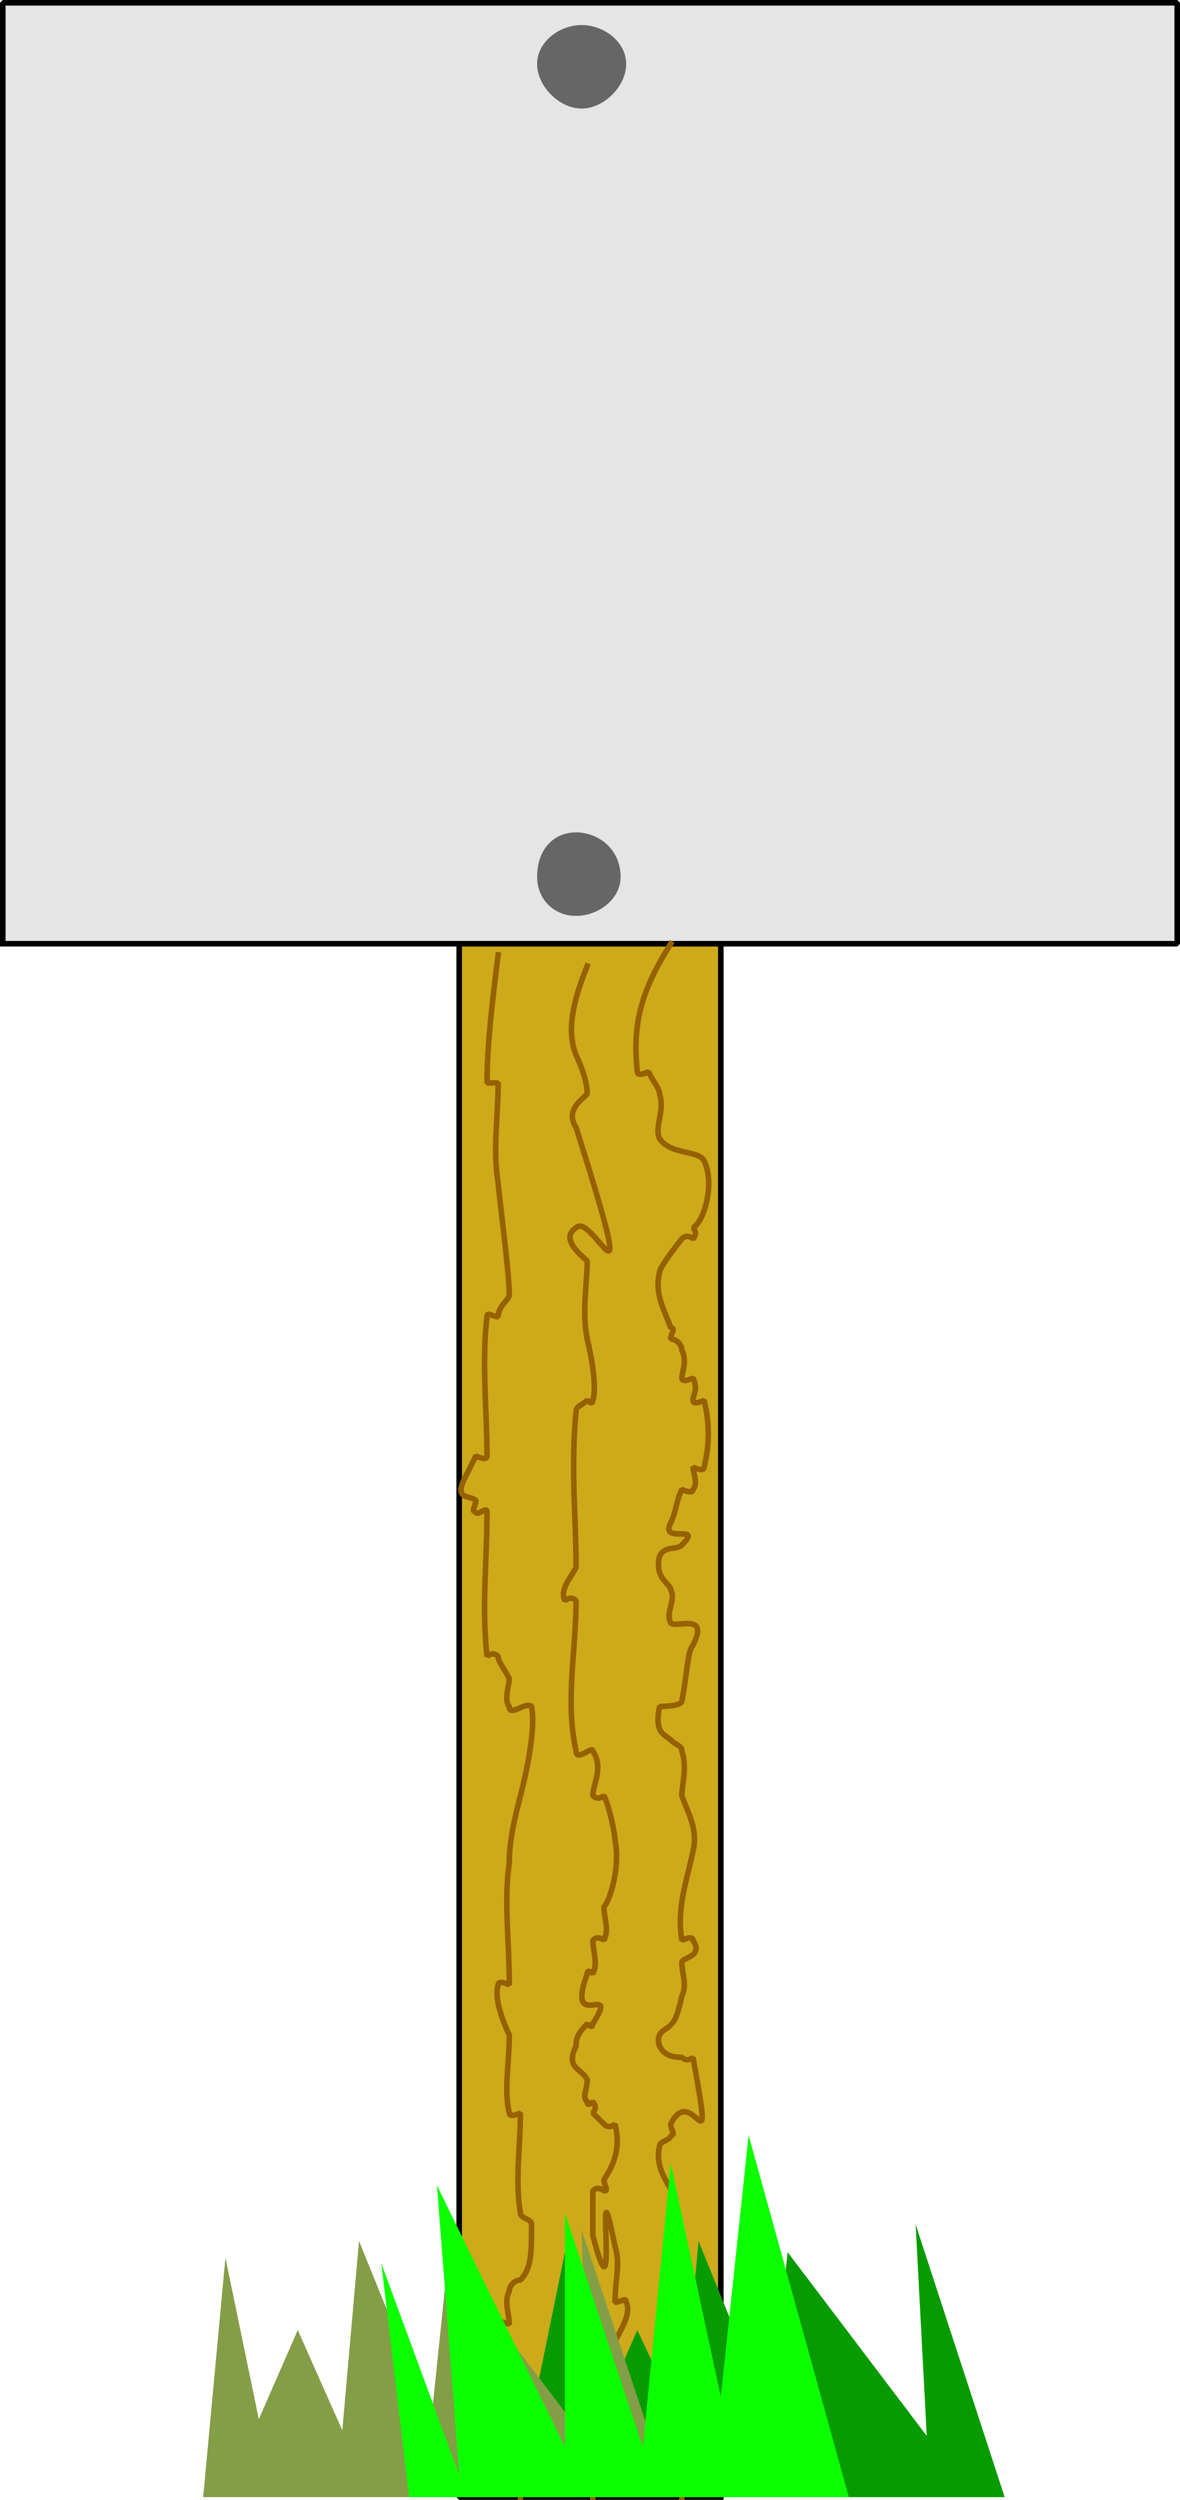
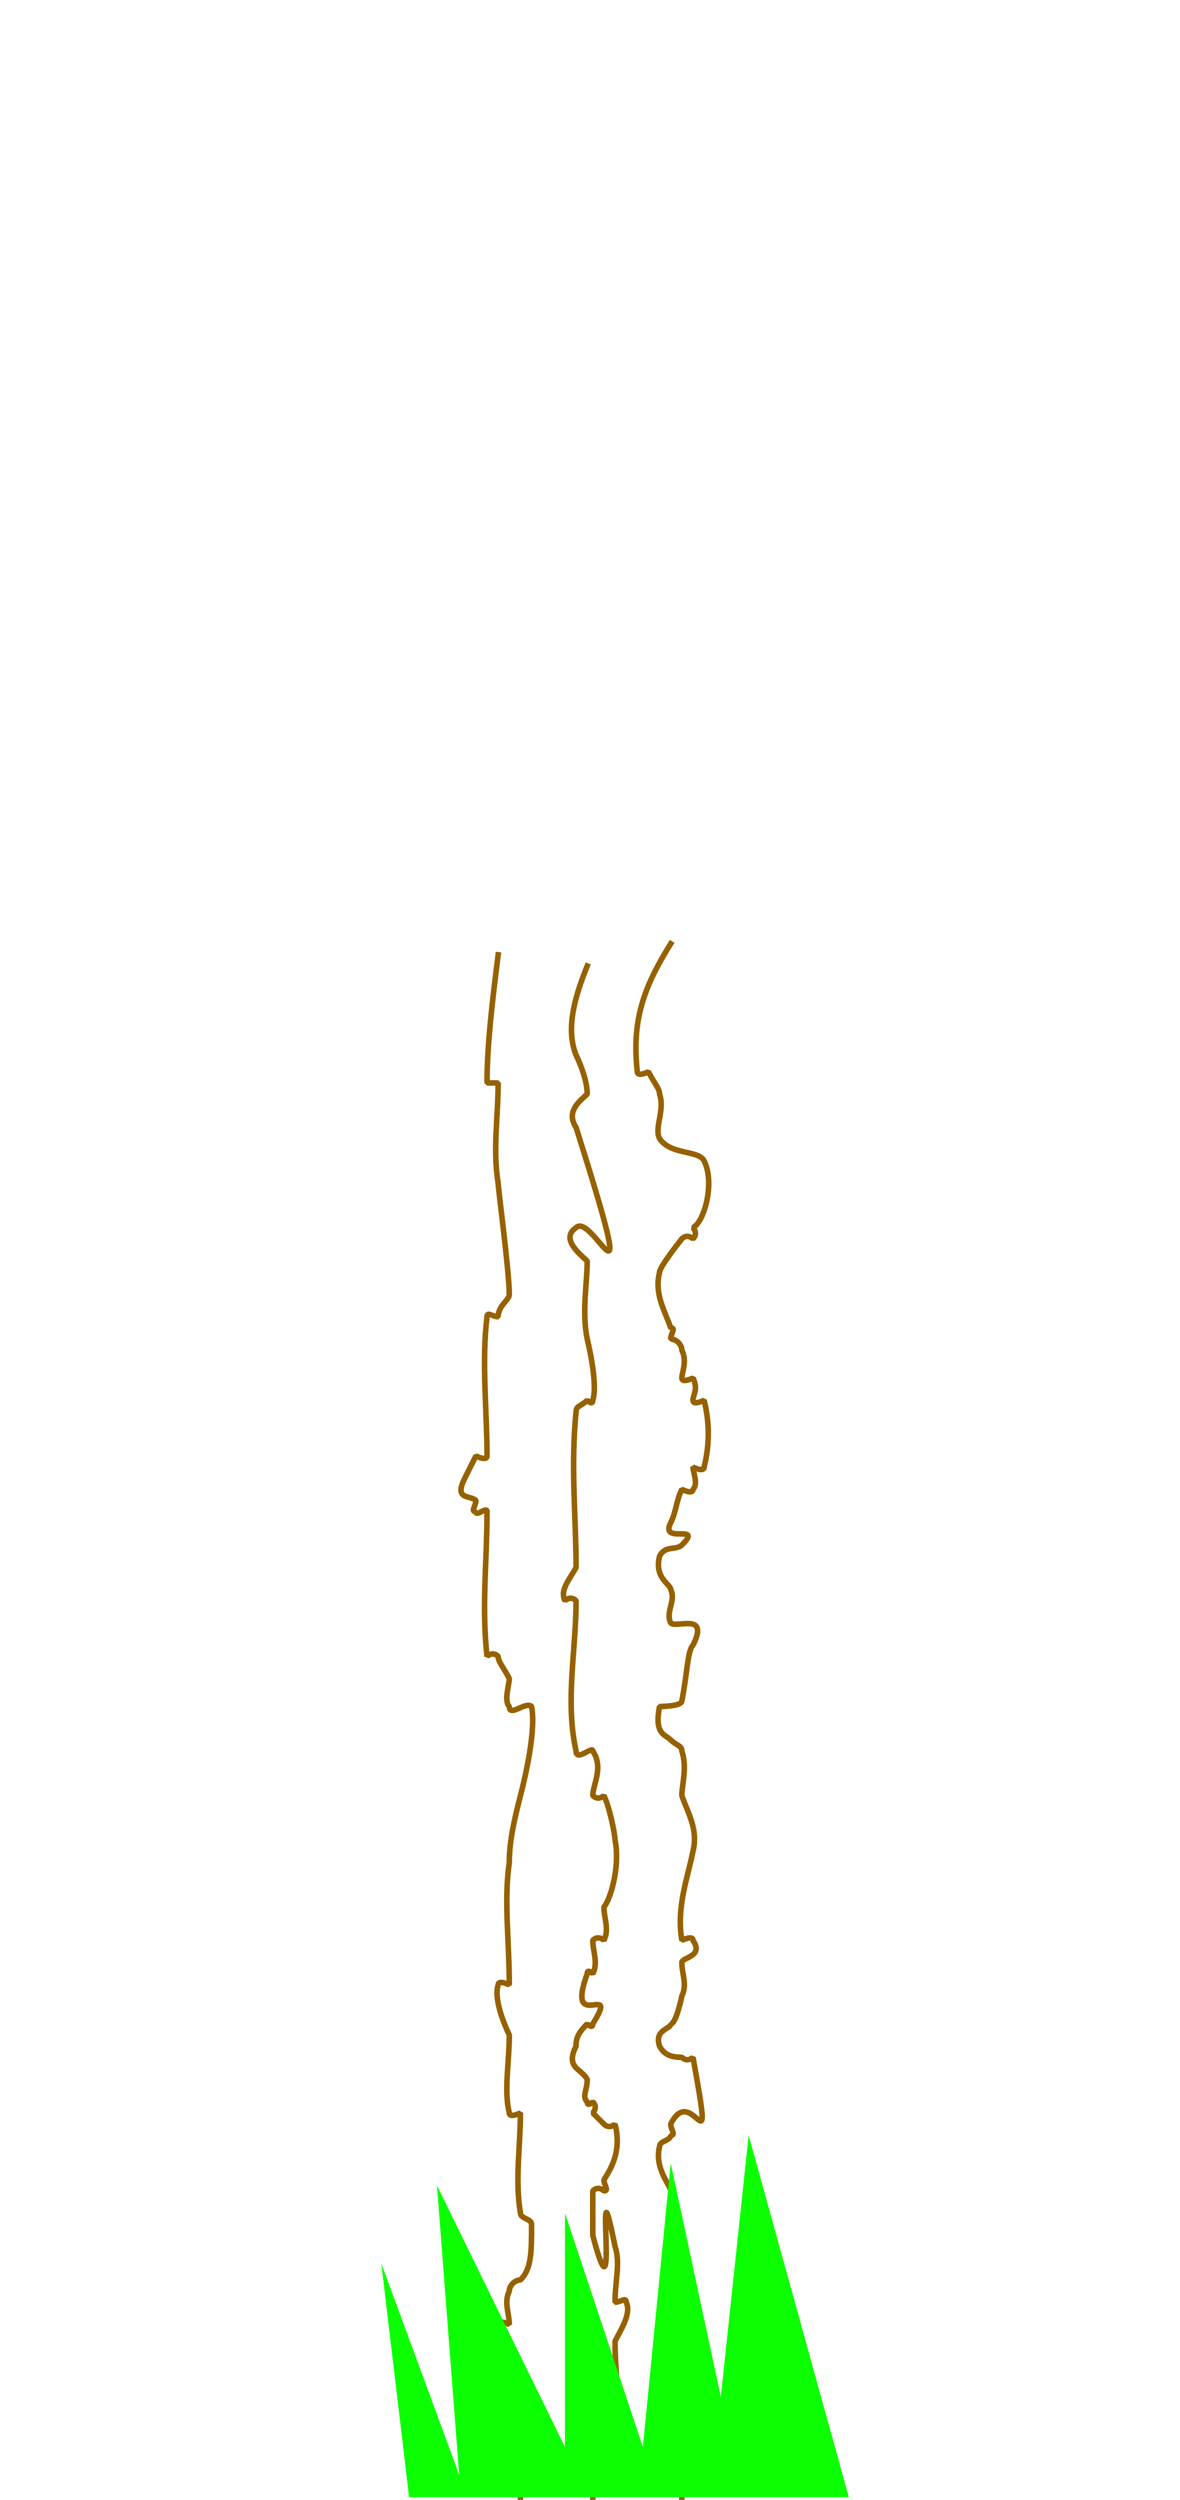
<svg xmlns="http://www.w3.org/2000/svg" width="212" height="449" version="1.2">
  <g fill="none" fill-rule="evenodd" stroke="#000" stroke-linecap="square" stroke-linejoin="bevel" font-family="'Sans Serif'" font-size="12.5" font-weight="400">
-     <path fill="#ceaa1a" stroke-linecap="butt" d="M129.5 448.5v-280h-47v280h47" vector-effect="non-scaling-stroke" />
-     <path fill="#e5e5e5" stroke-linecap="butt" d="M.5 169.5V.5h211v169H.5" vector-effect="non-scaling-stroke" />
-     <path fill="#666" stroke="none" d="M96.5 157.5c0-5 3-8 7-8s8 3 8 8c0 4-4 7-8 7s-7-3-7-7m0-146c0-4 4-7 8-7s8 3 8 7-4 8-8 8-8-4-8-8" />
    <path stroke="#966100" stroke-linecap="butt" d="M120.5 169.5c-5 8-7 14-6 23 0 1 2 0 2 0 1 2 2 3 2 4 1 3-1 6 0 8 2 3 7 2 8 4 2 4 0 11-2 12 0 0 1 1 0 2 0 0-1-1-2 0 0 0-4 5-4 6-1 4 1 7 2 10 1 0 0 1 0 2 1 0 2 1 2 2 1 2 0 4 0 5s2 0 2 0c1 2 0 3 0 4s2 0 2 0c1 4 1 8 0 12 0 1-2 0-2 0 0 1 1 3 0 4 0 1-2 0-2 0-1 2-1 4-2 6-2 4 6 0 2 4-1 1-3 0-4 2-1 4 2 5 2 6 1 2-1 4 0 6 1 1 7-2 4 4-1 1-1 5-2 10 0 1-4 1-4 1-1 5 1 5 2 6s2 1 2 2c1 3 0 6 0 8 1 3 3 6 2 10-1 5-3 10-2 16 0 0 2-1 2 0 2 3-2 3-2 4 0 2 1 4 0 6 0 0-1 5-2 5 0 1-3 1-2 4 1 2 3 2 4 2 1 1 2 0 2 0 4 22 0 4-4 12 0 1 1 2 0 2 0 1-2 1-2 2-1 4 2 7 2 8 1 3 0 5 0 8 0 0 2-1 2 0 2 3-2 4-2 4v14c0 1 2 24 2 29m-17-275c-2 5-4 11-2 16 0 0 2 4 2 7-1 1-4 3-2 6 12 38 3 15 0 18-3 2 1 5 2 6 0 4-1 9 0 14 0 0 2 8 1 11 0 1-1 0-1 0-1 1-2 1-2 2-1 10 0 19 0 28-1 2-3 4-2 6 0 0 1-1 2 0 0 9-2 18 0 27 0 2 3-1 3 0 2 3 0 6 0 8 1 1 2 0 2 0 1 2 2 7 2 8 1 5-1 11-2 12 0 2 1 4 0 6 0 0-1-1-2 0 0 2 1 4 0 6 0 0-1-1-1 0-4 11 6 1 1 9 0 1-1 0-1 0-2 2-2 3-2 4-2 4 1 4 2 6 0 2-1 3 0 4 0 1 1 0 1 0 1 1 0 2 0 2l2 2c1 1 2 0 2 0 1 4 0 7-2 10 0 1 1 2 0 2 0 0-1-1-2 0v8c5 19 0-18 4 2 1 3 0 6 0 10 1 0 2-1 2 0 1 2-1 5-2 7 0 6 1 11 0 16-1 15-1-11-4 2v10m-17-277c-1 8-2 16-2 23h2c0 6-1 12 0 18 0 1 2 16 2 20 0 1-2 2-2 4-1 0-2-1-2 0-1 8 0 17 0 25 0 1-2 0-2 0l-2 4c-2 4 1 3 2 4 0 1-1 2 0 2 0 1 2-1 2 0 0 9-1 17 0 26 0 0 1-1 2 0 0 1 1 2 2 4 0 1-1 4 0 5 0 2 3-1 4 0 1 5-2 16-2 16-1 4-2 8-2 12-1 7 0 14 0 22 0 0-2-1-2 0-1 3 2 9 2 9 0 5-1 10 0 14 0 1 2 0 2 0 0 6-1 12 0 18 0 1 2 1 2 2 0 5 0 8-2 10-1 0-2 1-2 2-1 2 0 4 0 6 0 0-2-1-2 0-1 4 1 7 2 7 0 2-1 4 0 6 0 1 2 0 2 0v18" vector-effect="non-scaling-stroke" />
-     <path fill="#089b00" stroke="none" d="m92.5 448.5 9-44 6 30 7-16 8 17 3-33 13 32 3-30 25 33-2-38 16 49h-88" />
-     <path fill="#849d47" stroke="none" d="m36.5 448.5 4-43 6 29 7-16 8 18 3-34 13 32 3-29 25 33-1-38 16 48h-84" />
    <path fill="#0cff00" stroke="none" d="m152.5 448.5-18-65-5 47-9-42-5 51-14-42v42l-23-47 4 52-14-38 5 42h79" />
  </g>
</svg>